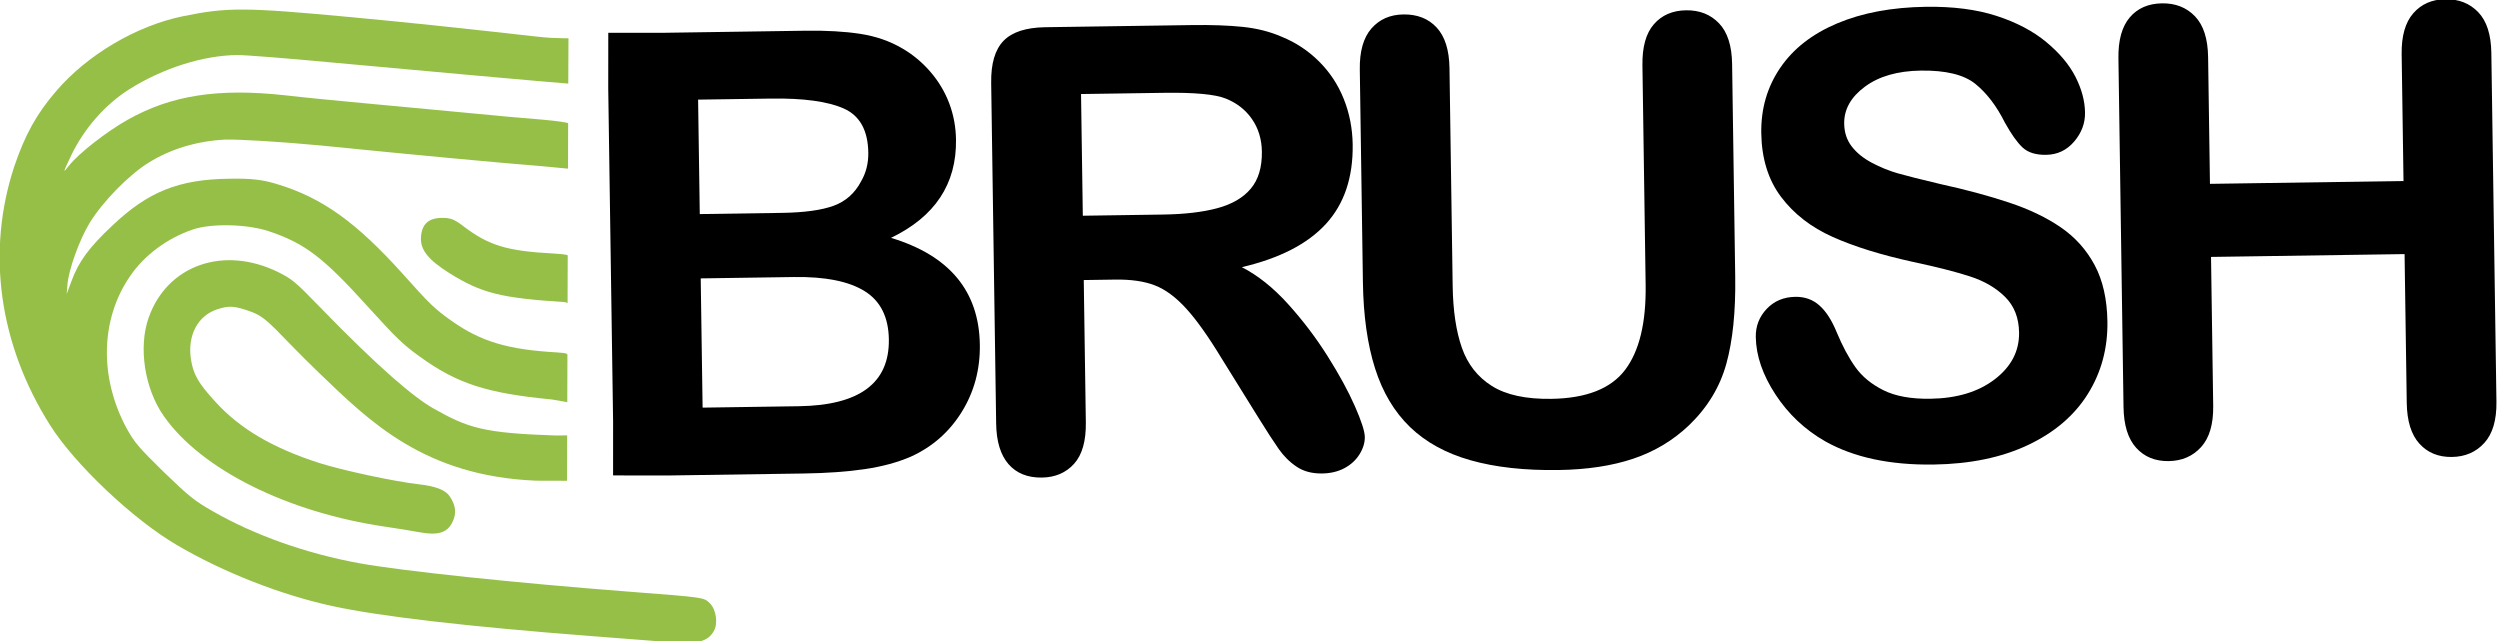
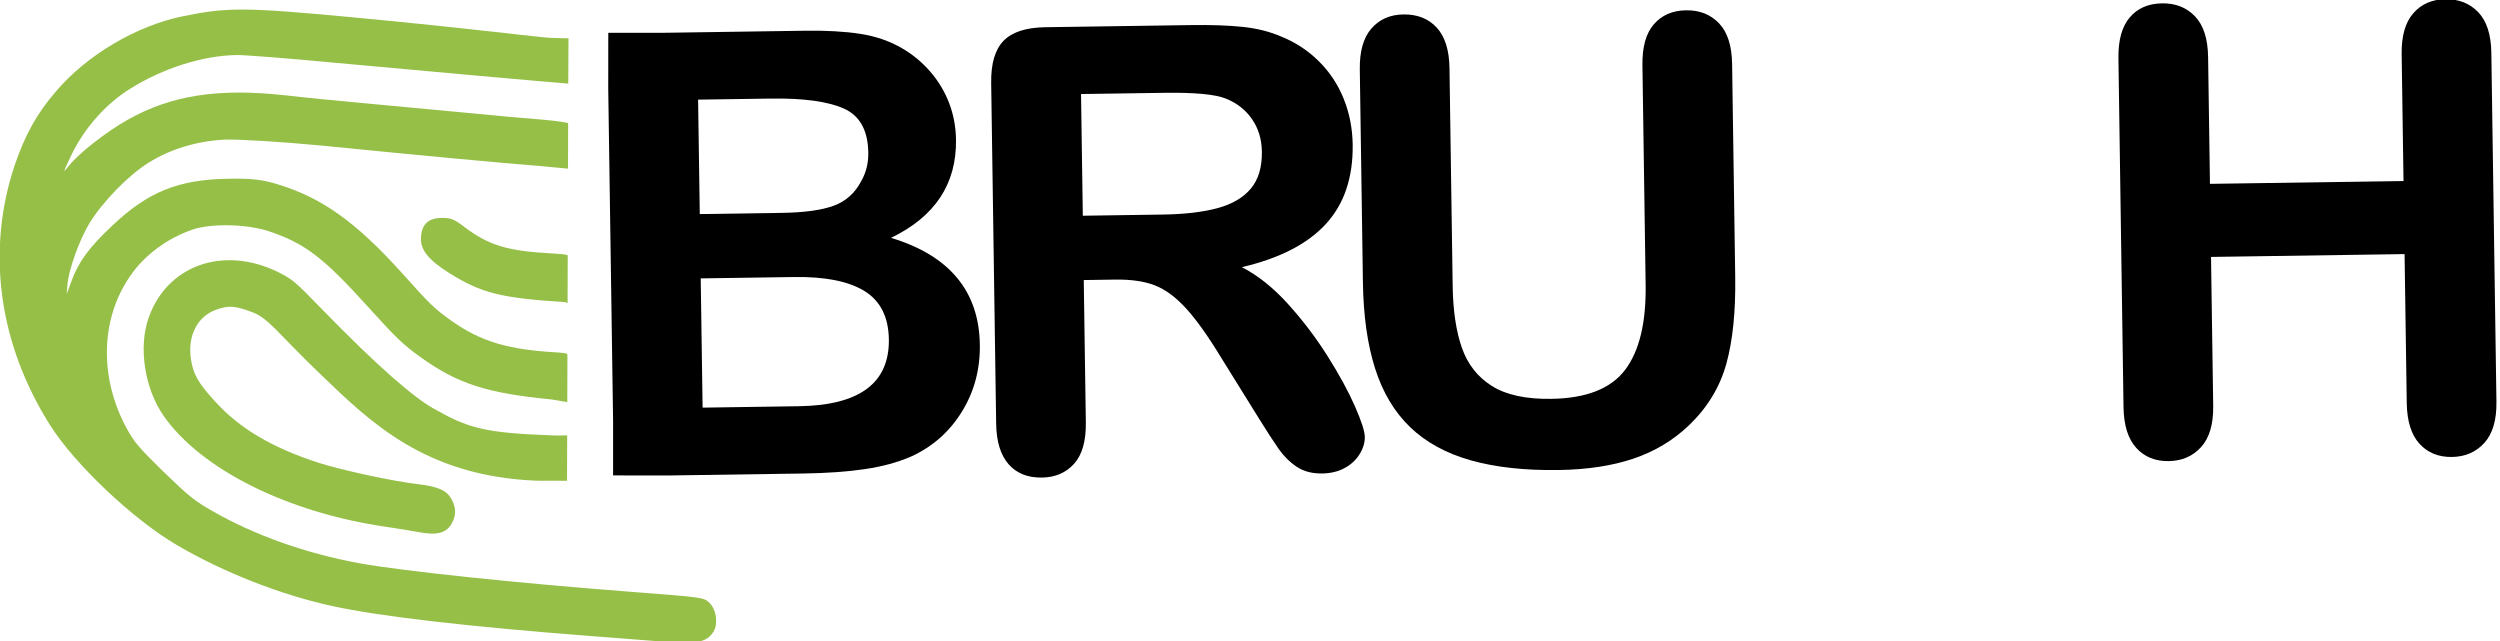
<svg xmlns="http://www.w3.org/2000/svg" width="100%" height="100%" viewBox="0 0 737 189" version="1.1" xml:space="preserve" style="fill-rule:evenodd;clip-rule:evenodd;stroke-linejoin:round;stroke-miterlimit:2;">
  <g transform="matrix(0.048,0.047,0.047,-0.048,-292.766,79.283)">
    <path d="M4131.57,5464.78C4088.57,5425.78 3873,5266 3440,4915C3078,4621 3023,4568 2911,4402C2795,4230 2730,3988 2744,3780C2752,3648 2781,3545 2844,3414C3018,3060 3341,2810 3750,2713C3947,2666 4300,2672 4515,2726C4745,2783 4997,2890 5192,3013C5375,3128 5681,3366 6090,3709C6192,3795 6314,3897 6362,3937C6453,4014 6477,4053 6464,4104C6455,4142 6405,4180 6366,4180C6328,4180 6332,4182 6079,3970C5693,3646 5299,3334 5142,3228C4946,3096 4730,2996 4527,2943C4435,2919 4407,2916 4250,2915C4094,2915 4067,2918 4000,2938C3758,3013 3583,3200 3544,3425C3524,3535 3544,3659 3597,3764C3635,3840 3750,3948 3840,3992C3990,4065 4090,4078 4383,4060C4569,4049 4608,4049 4700,4063C4900,4093 5022,4154 5245,4334L5301.62,4372.86L5156.71,4521.77C5152.71,4521.77 5155,4531 5115,4496C4955,4356 4845,4298 4692,4273C4600,4258 4569,4258 4392,4270C4090,4289 3908,4262 3725,4167C3664,4136 3624,4105 3555,4035C3399,3878 3341,3746 3333,3530C3327,3389 3338,3314 3375,3231L3400,3175L3375,3205C3332,3255 3273,3385 3254,3467C3229,3574 3229,3741 3254,3840C3281,3950 3339,4055 3422,4145C3462,4187 3606,4312 3742,4422C4072,4686 4360,4920 4494,5032L4586.89,5107.3L4447.87,5250.15C4443.87,5250.15 4408,5225 4357,5183C4306,5140 4186,5042 4090,4965C3995,4888 3842,4764 3751,4690C3660,4616 3536,4516 3475,4469C3242,4286 3117,4119 3056,3908C3026,3805 3006,3653 3013,3586C3018,3539 3017,3541 2988,3625C2946,3750 2939,3889 2968,4011C3009,4181 3096,4343 3201,4448C3225,4472 3371,4594 3524,4718C3737,4891 4295.65,5347.71 4326.65,5374.71L4188.21,5517.46C4188.21,5517.46 4156.57,5486.78 4131.57,5464.78Z" style="fill:rgb(149,191,71);fill-rule:nonzero;" />
  </g>
  <g transform="matrix(0.048,0.047,0.047,-0.048,-292.766,78.283)">
    <path d="M4810,4784C4659,4651 4584,4612 4446,4595C4397,4589 4380,4582 4353,4555C4311,4513 4309,4473 4348,4429C4384,4388 4441,4382 4547,4405C4709,4441 4783,4484 4999,4670L5008.73,4673.83L4862.79,4823.79C4859.79,4822.79 4857,4825 4810,4784Z" style="fill:rgb(149,191,71);fill-rule:nonzero;" />
  </g>
  <g transform="matrix(0.048,0.047,0.047,-0.048,-292.766,78.283)">
    <path d="M5377.42,4221.65C5144.43,4008.06 5079.99,3976.19 4909.99,3931.19C4818.99,3907.19 4624,3891 4240,3901C4087,3905 4070,3903 4005,3882C3752,3798 3637,3563 3740,3342C3798,3217 3945,3107 4089,3080C4369,3027 4773,3157 5125,3414C5163,3442 5219,3481 5247,3500C5316,3546 5337,3584 5320,3634C5307,3674 5280,3696 5233,3706C5200,3713 5158,3695 5100,3650C5013,3582 4816,3458 4721,3410C4529,3314 4367,3274 4209,3283C4095,3289 4054,3301 3998,3343C3916,3406 3888,3498 3929,3578C3954,3627 3974,3644 4045,3676C4117,3709 4186.24,3689.6 4445,3692C4751.4,3694.84 5090.27,3691.35 5455.56,4020.56L5552.58,4114.98L5413.67,4257.73L5377.42,4221.65Z" style="fill:rgb(149,191,71);fill-rule:nonzero;" />
  </g>
  <g transform="matrix(2.532,-0.037,0.037,2.532,-1119.65,-330.761)">
    <path d="M532.927,193.55L517.177,193.55L510.754,193.449L510.848,187.151L510.848,148.409L510.948,141.917L517.177,142.011L533.876,142.011C536.337,142.011 538.469,142.163 540.274,142.468C542.079,142.772 543.696,143.358 545.126,144.225C546.344,144.952 547.423,145.872 548.36,146.985C549.298,148.099 550.012,149.329 550.505,150.677C550.997,152.024 551.243,153.448 551.243,154.948C551.243,160.104 548.665,163.878 543.509,166.268C550.282,168.425 553.669,172.62 553.669,178.854C553.669,181.737 552.93,184.333 551.454,186.642C549.977,188.95 547.985,190.655 545.477,191.757C543.907,192.413 542.102,192.876 540.063,193.145C538.024,193.415 535.645,193.55 532.927,193.55ZM532.153,170.663L521.29,170.663L521.29,185.71L532.505,185.71C539.559,185.71 543.087,183.167 543.087,178.081C543.087,175.479 542.173,173.593 540.344,172.421C538.516,171.249 535.786,170.663 532.153,170.663ZM521.29,149.85L521.29,163.175L530.852,163.175C533.454,163.175 535.464,162.929 536.882,162.436C538.3,161.944 539.384,161.007 540.134,159.624C540.719,158.64 541.012,157.538 541.012,156.319C541.012,153.718 540.087,151.989 538.235,151.134C536.384,150.278 533.559,149.85 529.762,149.85L521.29,149.85Z" style="fill-rule:nonzero;" />
    <path d="M569.531,171.507L565.875,171.507L565.875,188.065C565.875,190.245 565.394,191.85 564.434,192.882C563.473,193.913 562.219,194.429 560.672,194.429C559.008,194.429 557.719,193.89 556.805,192.811C555.891,191.733 555.434,190.151 555.434,188.065L555.434,148.409C555.434,146.159 555.937,144.53 556.945,143.522C557.953,142.515 559.582,142.011 561.832,142.011L578.812,142.011C581.156,142.011 583.16,142.11 584.824,142.309C586.488,142.509 587.988,142.913 589.324,143.522C590.941,144.202 592.371,145.175 593.613,146.44C594.855,147.706 595.799,149.177 596.443,150.852C597.088,152.528 597.41,154.304 597.41,156.179C597.41,160.022 596.326,163.093 594.158,165.39C591.99,167.686 588.703,169.315 584.297,170.276C586.148,171.261 587.918,172.714 589.605,174.636C591.293,176.558 592.799,178.602 594.123,180.77C595.447,182.938 596.478,184.895 597.217,186.642C597.955,188.388 598.324,189.589 598.324,190.245C598.324,190.925 598.107,191.599 597.674,192.267C597.24,192.934 596.648,193.462 595.898,193.849C595.148,194.235 594.281,194.429 593.297,194.429C592.125,194.429 591.141,194.153 590.344,193.602C589.547,193.052 588.861,192.354 588.287,191.511C587.713,190.667 586.934,189.425 585.949,187.784L581.766,180.823C580.266,178.268 578.924,176.323 577.74,174.987C576.557,173.651 575.355,172.737 574.137,172.245C572.918,171.753 571.383,171.507 569.531,171.507ZM575.508,149.85L565.875,149.85L565.875,164.018L575.227,164.018C577.734,164.018 579.844,163.802 581.555,163.368C583.266,162.934 584.572,162.196 585.475,161.153C586.377,160.11 586.828,158.675 586.828,156.847C586.828,155.417 586.465,154.157 585.738,153.067C585.012,151.977 584.004,151.163 582.715,150.624C581.496,150.108 579.094,149.85 575.508,149.85Z" style="fill-rule:nonzero;" />
    <path d="M598.366,172.245L598.366,147.46C598.366,145.35 598.841,143.768 599.79,142.714C600.739,141.659 601.987,141.132 603.534,141.132C605.152,141.132 606.435,141.659 607.384,142.714C608.333,143.768 608.808,145.35 608.808,147.46L608.808,172.808C608.808,175.69 609.13,178.099 609.775,180.032C610.419,181.966 611.562,183.466 613.202,184.532C614.843,185.599 617.14,186.132 620.093,186.132C624.171,186.132 627.054,185.048 628.741,182.88C630.429,180.712 631.273,177.425 631.273,173.018L631.273,147.46C631.273,145.327 631.741,143.739 632.679,142.696C633.616,141.653 634.87,141.132 636.441,141.132C638.011,141.132 639.282,141.653 640.255,142.696C641.228,143.739 641.714,145.327 641.714,147.46L641.714,172.245C641.714,176.276 641.321,179.64 640.536,182.335C639.751,185.03 638.269,187.397 636.089,189.436C634.214,191.171 632.034,192.436 629.55,193.233C627.066,194.03 624.159,194.429 620.831,194.429C616.87,194.429 613.46,194.001 610.601,193.145C607.741,192.29 605.409,190.966 603.605,189.173C601.8,187.38 600.476,185.083 599.632,182.282C598.788,179.481 598.366,176.136 598.366,172.245Z" style="fill-rule:nonzero;" />
-     <path d="M684.963,178.081C684.963,181.198 684.161,183.999 682.555,186.483C680.95,188.968 678.6,190.913 675.506,192.319C672.412,193.725 668.744,194.429 664.502,194.429C659.416,194.429 655.221,193.468 651.916,191.546C649.573,190.163 647.668,188.317 646.203,186.009C644.739,183.7 644.006,181.456 644.006,179.276C644.006,178.011 644.446,176.927 645.325,176.024C646.203,175.122 647.323,174.671 648.682,174.671C649.784,174.671 650.715,175.022 651.477,175.725C652.239,176.429 652.889,177.472 653.428,178.854C654.084,180.495 654.793,181.866 655.555,182.968C656.317,184.069 657.389,184.977 658.772,185.692C660.155,186.407 661.971,186.765 664.221,186.765C667.315,186.765 669.828,186.044 671.762,184.602C673.696,183.161 674.662,181.362 674.662,179.206C674.662,177.495 674.141,176.106 673.098,175.04C672.055,173.974 670.707,173.159 669.055,172.597C667.403,172.034 665.194,171.436 662.428,170.804C658.725,169.936 655.625,168.923 653.129,167.763C650.633,166.602 648.653,165.02 647.188,163.017C645.723,161.013 644.991,158.522 644.991,155.546C644.991,152.71 645.764,150.19 647.311,147.987C648.858,145.784 651.096,144.091 654.026,142.907C656.955,141.724 660.401,141.132 664.362,141.132C667.526,141.132 670.262,141.524 672.571,142.309C674.879,143.095 676.795,144.138 678.319,145.438C679.842,146.739 680.955,148.104 681.659,149.534C682.362,150.964 682.713,152.358 682.713,153.718C682.713,154.96 682.274,156.079 681.395,157.075C680.516,158.071 679.42,158.569 678.108,158.569C676.912,158.569 676.004,158.27 675.383,157.673C674.762,157.075 674.088,156.097 673.362,154.737C672.424,152.792 671.299,151.274 669.987,150.184C668.674,149.095 666.565,148.55 663.659,148.55C660.963,148.55 658.789,149.142 657.137,150.325C655.485,151.509 654.659,152.933 654.659,154.597C654.659,155.628 654.94,156.518 655.502,157.268C656.065,158.018 656.838,158.663 657.823,159.202C658.807,159.741 659.803,160.163 660.811,160.468C661.819,160.772 663.483,161.218 665.803,161.804C668.709,162.483 671.34,163.233 673.696,164.054C676.051,164.874 678.055,165.87 679.707,167.042C681.36,168.214 682.649,169.696 683.575,171.489C684.5,173.282 684.963,175.479 684.963,178.081Z" style="fill-rule:nonzero;" />
    <path d="M697.134,147.46L697.134,162.225L719.669,162.225L719.669,147.46C719.669,145.35 720.144,143.768 721.093,142.714C722.043,141.659 723.291,141.132 724.837,141.132C726.408,141.132 727.679,141.653 728.652,142.696C729.625,143.739 730.111,145.327 730.111,147.46L730.111,188.065C730.111,190.198 729.619,191.792 728.634,192.847C727.65,193.901 726.384,194.429 724.837,194.429C723.267,194.429 722.013,193.895 721.076,192.829C720.138,191.763 719.669,190.175 719.669,188.065L719.669,170.733L697.134,170.733L697.134,188.065C697.134,190.198 696.642,191.792 695.658,192.847C694.673,193.901 693.408,194.429 691.861,194.429C690.291,194.429 689.037,193.895 688.099,192.829C687.162,191.763 686.693,190.175 686.693,188.065L686.693,147.46C686.693,145.35 687.156,143.768 688.082,142.714C689.007,141.659 690.267,141.132 691.861,141.132C693.431,141.132 694.703,141.653 695.675,142.696C696.648,143.739 697.134,145.327 697.134,147.46Z" style="fill-rule:nonzero;" />
  </g>
</svg>